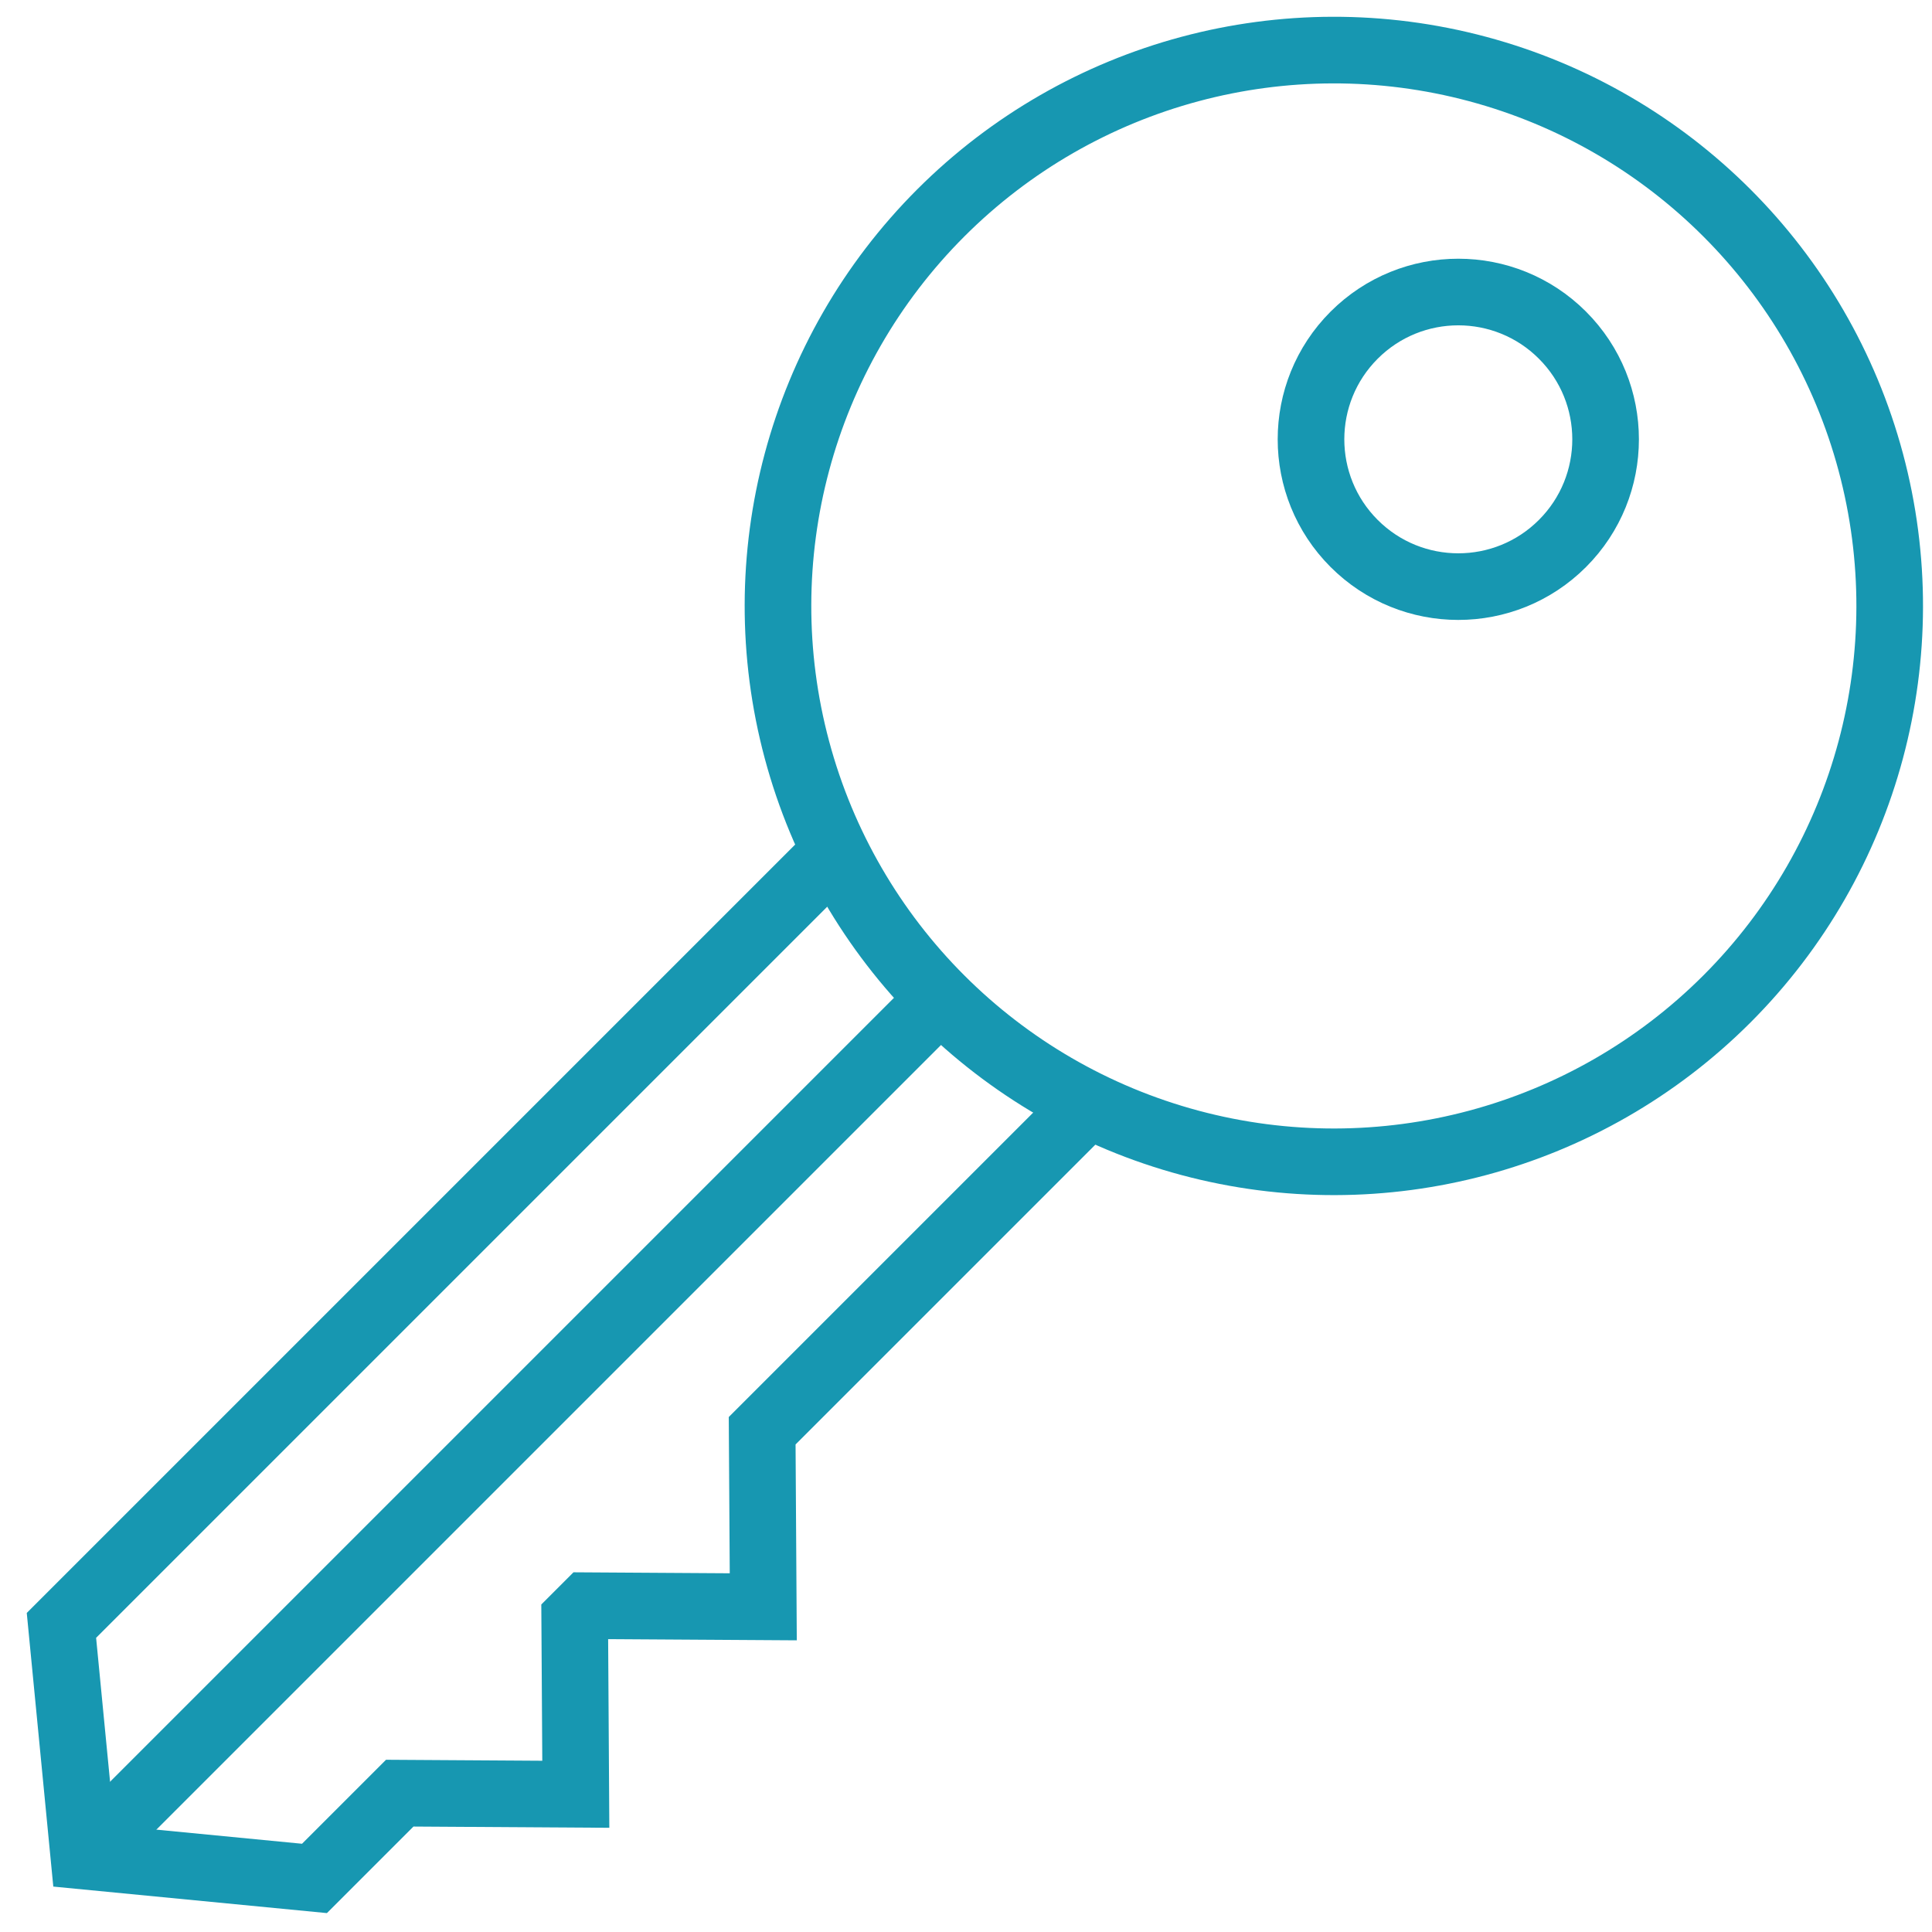
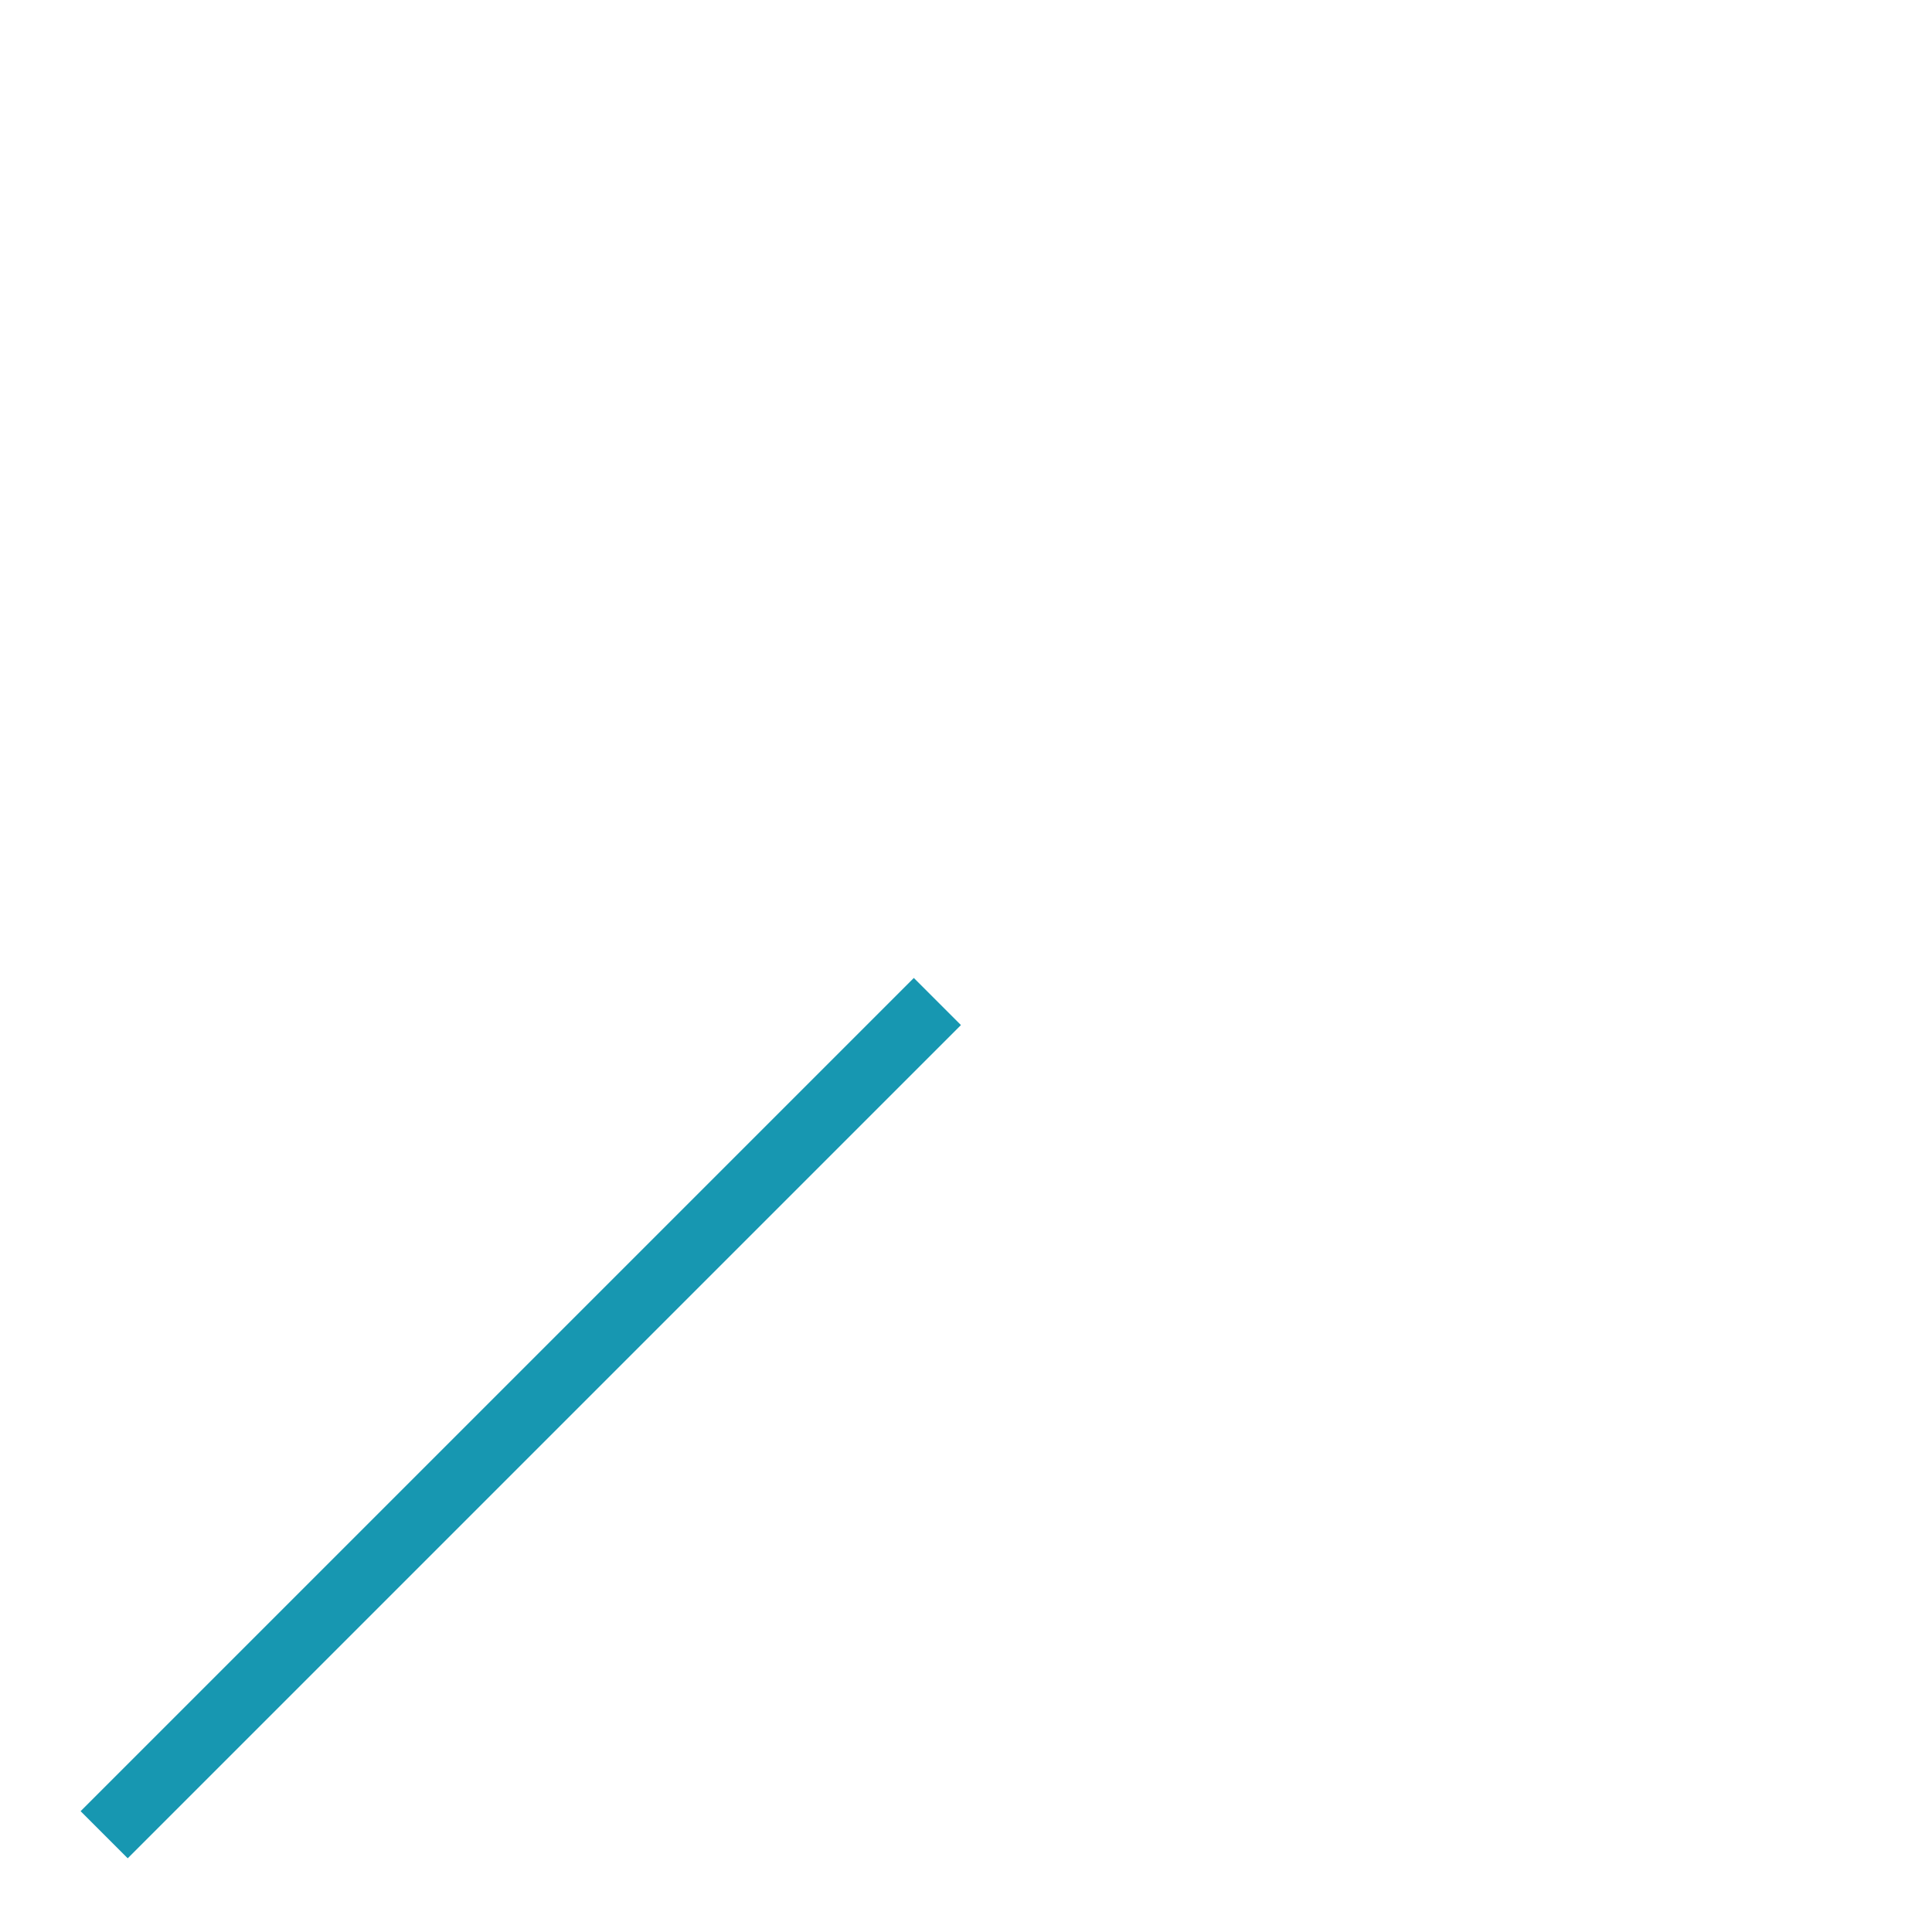
<svg xmlns="http://www.w3.org/2000/svg" width="58px" height="58px" viewBox="0 0 58 58" version="1.1">
  <defs />
  <g id="Инвесторам" stroke="none" stroke-width="1" fill="none" fill-rule="evenodd">
    <g id="invitro-Investors-2" transform="translate(-311, -3888)">
      <g id="Group-4-Copy-5" transform="translate(302, 3881)">
        <g id="icon/stroke/LK">
          <g id="Group-2" transform="translate(37.184, 38.184) rotate(-45) translate(-37.184, -38.184) translate(1.684, 19.684)">
            <g id="Group" transform="translate(52.76, 18.011) rotate(-270) translate(-52.76, -18.011) translate(34.76, 0.011)" stroke="#1797B1" stroke-width="2">
-               <circle id="Combined-Shape" cx="17.687" cy="17.687" r="16.687" />
-               <circle id="Oval-5-Copy" cx="16.792" cy="11.508" r="4.422" />
-             </g>
-             <polyline id="Combined-Shape" stroke="#1797B1" stroke-width="2" points="37.143 23.071 23.429 23.071 19.715 26.832 16.001 23.071 16.001 23.071 15.47 23.071 11.756 26.832 8.042 23.071 4.422 23.071 0 17.7 4.422 12.328 37.143 12.328" />
+               </g>
            <rect id="Rectangle-23" fill="#1797B1" x="0.885" y="16.679" width="35.375" height="2" />
          </g>
        </g>
      </g>
    </g>
  </g>
</svg>